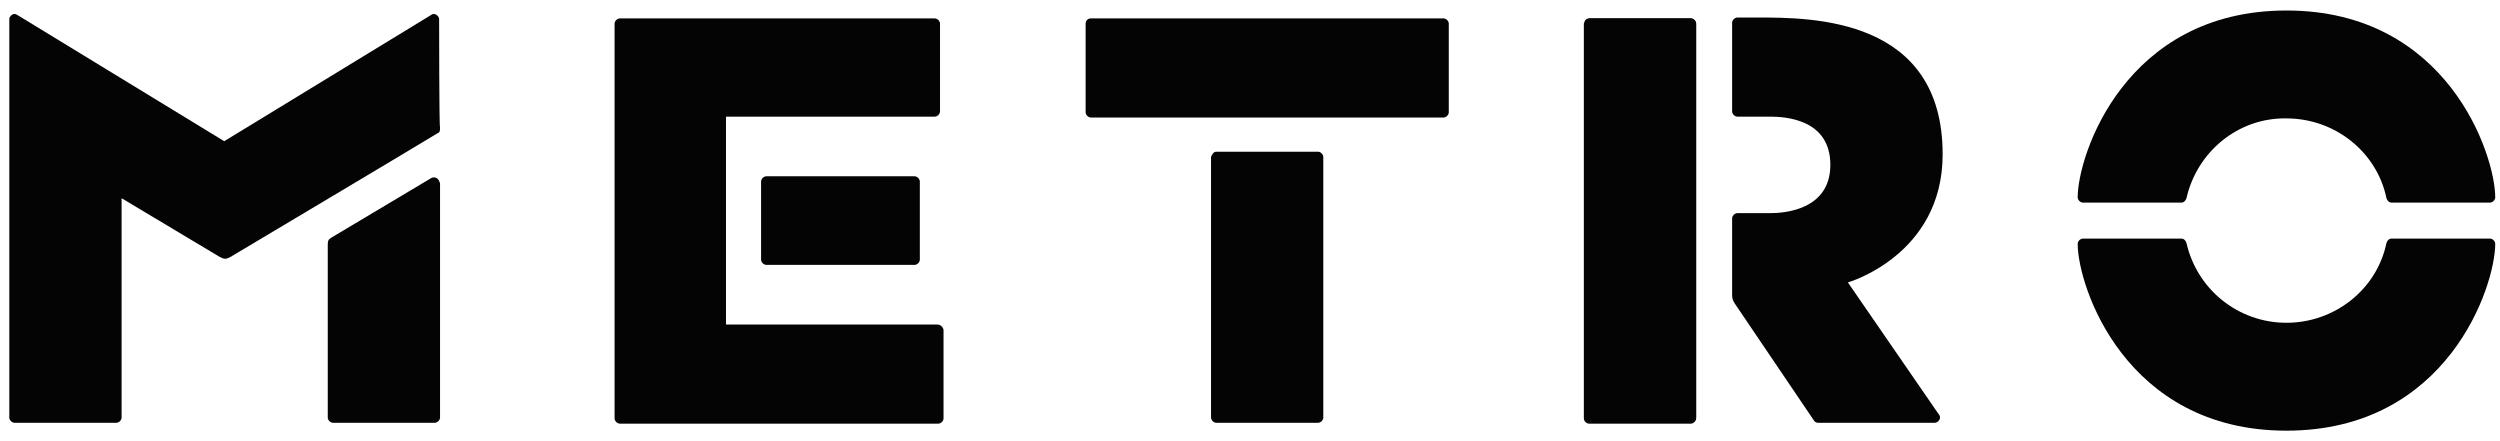
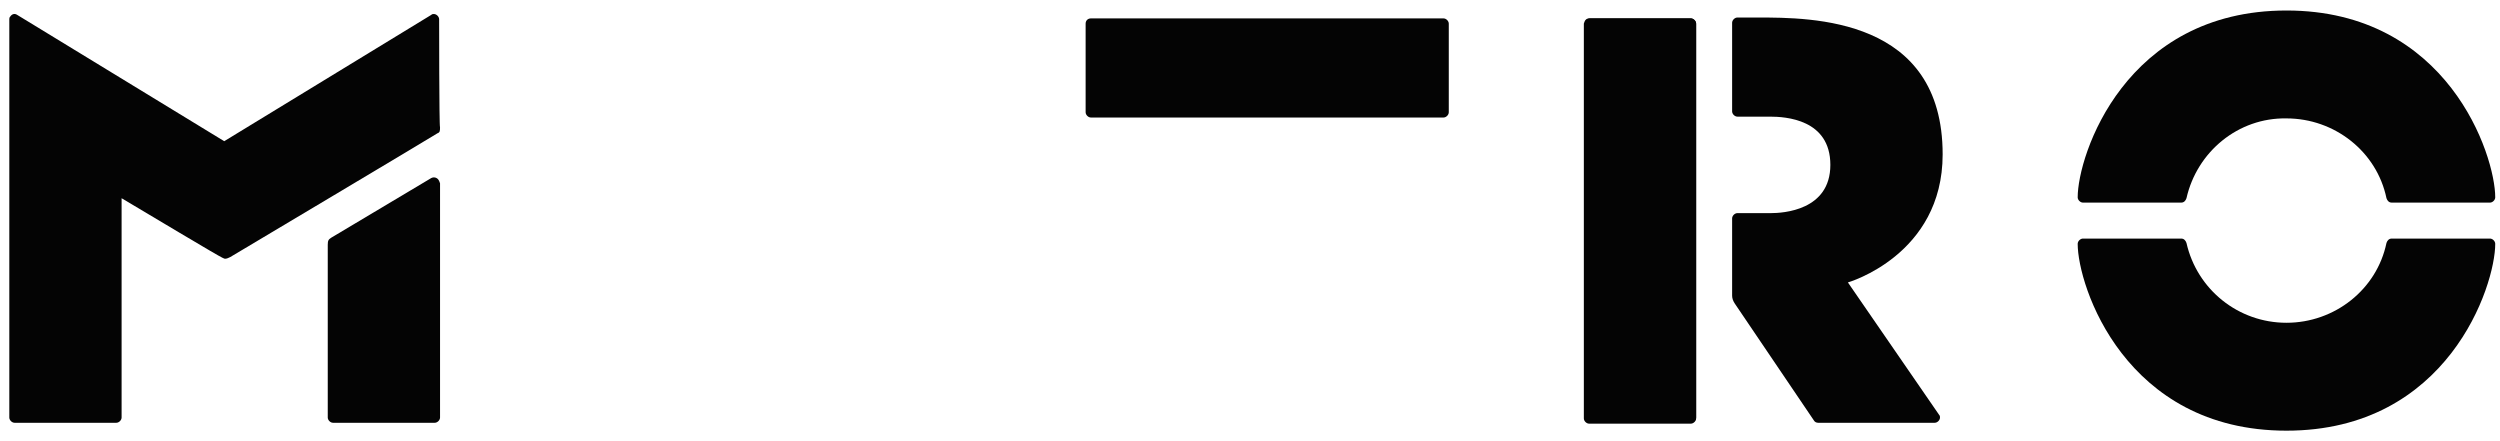
<svg xmlns="http://www.w3.org/2000/svg" width="119" height="21" viewBox="0 0 119 21" fill="none">
  <path d="M108.836 5.636C111.132 5.636 113.137 7.222 113.596 9.435C113.638 9.561 113.721 9.644 113.846 9.644H118.523C118.648 9.644 118.773 9.519 118.773 9.394C118.773 7.389 116.519 0.5 108.836 0.5C101.153 0.5 98.898 7.389 98.898 9.394C98.898 9.519 99.024 9.644 99.149 9.644H103.825C103.951 9.644 104.034 9.561 104.076 9.435C104.577 7.222 106.539 5.594 108.836 5.636Z" fill="#040404" />
  <path d="M108.836 15.364C111.132 15.364 113.137 13.778 113.596 11.565C113.638 11.44 113.721 11.356 113.846 11.356H118.523C118.648 11.356 118.773 11.481 118.773 11.607C118.773 13.611 116.519 20.5 108.836 20.5C101.153 20.5 98.898 13.611 98.898 11.607C98.898 11.481 99.024 11.356 99.149 11.356H103.825C103.951 11.356 104.034 11.44 104.076 11.565C104.577 13.778 106.539 15.364 108.836 15.364Z" fill="#040404" />
-   <path d="M57.895 7.222H62.739C62.864 7.222 62.989 7.348 62.989 7.473V19.874C62.989 19.999 62.864 20.124 62.739 20.124H57.895C57.77 20.124 57.645 19.999 57.645 19.874V7.473C57.687 7.348 57.77 7.222 57.895 7.222Z" fill="#040404" />
  <path d="M51.927 0.876H68.712C68.837 0.876 68.962 1.001 68.962 1.126V5.343C68.962 5.469 68.837 5.594 68.712 5.594H51.927C51.801 5.594 51.676 5.469 51.676 5.343V1.126C51.676 0.959 51.801 0.876 51.927 0.876Z" fill="#040404" />
-   <path d="M36.477 8.391H43.533C43.659 8.391 43.784 8.517 43.784 8.642V12.358C43.784 12.483 43.659 12.608 43.533 12.608H36.477C36.352 12.608 36.227 12.483 36.227 12.358V8.642C36.227 8.517 36.352 8.391 36.477 8.391Z" fill="#040404" />
-   <path d="M44.62 15.448H34.557V5.552H44.495C44.62 5.552 44.745 5.427 44.745 5.302V1.126C44.745 1.001 44.62 0.876 44.495 0.876H29.505C29.38 0.876 29.254 1.001 29.254 1.126V19.916C29.254 20.041 29.38 20.166 29.505 20.166H44.662C44.787 20.166 44.912 20.041 44.912 19.916V15.698C44.87 15.531 44.745 15.448 44.62 15.448Z" fill="#040404" />
-   <path d="M20.903 0.918C20.903 0.792 20.778 0.667 20.652 0.667C20.611 0.667 20.569 0.667 20.527 0.709L10.673 6.721L0.819 0.709C0.694 0.625 0.569 0.667 0.485 0.792C0.443 0.834 0.443 0.876 0.443 0.918V19.874C0.443 19.999 0.569 20.124 0.694 20.124H5.537C5.663 20.124 5.788 19.999 5.788 19.874V9.435L10.464 12.233C10.548 12.275 10.631 12.316 10.715 12.316C10.798 12.316 10.882 12.275 10.965 12.233C10.965 12.233 20.778 6.387 20.819 6.346C20.945 6.304 20.945 6.22 20.945 6.053C20.903 6.012 20.903 0.918 20.903 0.918Z" fill="#040404" />
+   <path d="M20.903 0.918C20.903 0.792 20.778 0.667 20.652 0.667C20.611 0.667 20.569 0.667 20.527 0.709L10.673 6.721L0.819 0.709C0.694 0.625 0.569 0.667 0.485 0.792C0.443 0.834 0.443 0.876 0.443 0.918V19.874C0.443 19.999 0.569 20.124 0.694 20.124H5.537C5.663 20.124 5.788 19.999 5.788 19.874V9.435C10.548 12.275 10.631 12.316 10.715 12.316C10.798 12.316 10.882 12.275 10.965 12.233C10.965 12.233 20.778 6.387 20.819 6.346C20.945 6.304 20.945 6.22 20.945 6.053C20.903 6.012 20.903 0.918 20.903 0.918Z" fill="#040404" />
  <path d="M20.779 8.475C20.695 8.433 20.612 8.433 20.528 8.475L15.768 11.314C15.643 11.398 15.601 11.44 15.601 11.648V19.874C15.601 19.999 15.726 20.124 15.852 20.124H20.695C20.82 20.124 20.946 19.999 20.946 19.874V8.726C20.904 8.6 20.862 8.517 20.779 8.475Z" fill="#040404" />
  <path d="M80.487 0.876H75.685C75.56 0.876 75.435 1.001 75.435 1.126V19.874C75.435 19.999 75.56 20.124 75.685 20.124H80.487C80.612 20.124 80.737 19.999 80.737 19.874V1.126C80.737 1.001 80.612 0.876 80.487 0.876Z" fill="#040404" />
  <path d="M75.641 0.876H80.485C80.61 0.876 80.735 1.001 80.735 1.126V19.916C80.735 20.041 80.61 20.166 80.485 20.166H75.641C75.516 20.166 75.391 20.041 75.391 19.916V1.126C75.432 0.959 75.516 0.876 75.641 0.876Z" fill="#040404" />
  <path d="M87.96 13.444C87.96 13.444 92.47 12.149 92.47 7.348C92.47 0.834 86.248 0.834 83.66 0.834H82.699C82.574 0.834 82.449 0.959 82.449 1.085V5.302C82.449 5.427 82.574 5.552 82.699 5.552H84.244C84.996 5.552 87.125 5.677 87.125 7.849C87.125 10.02 84.871 10.145 84.286 10.145H82.699C82.574 10.145 82.449 10.27 82.449 10.396V14.07C82.449 14.195 82.49 14.32 82.574 14.446L86.332 19.999C86.374 20.082 86.457 20.124 86.541 20.124H92.094C92.219 20.124 92.344 19.999 92.344 19.874C92.344 19.832 92.344 19.79 92.303 19.748L87.96 13.444Z" fill="#040404" />
</svg>